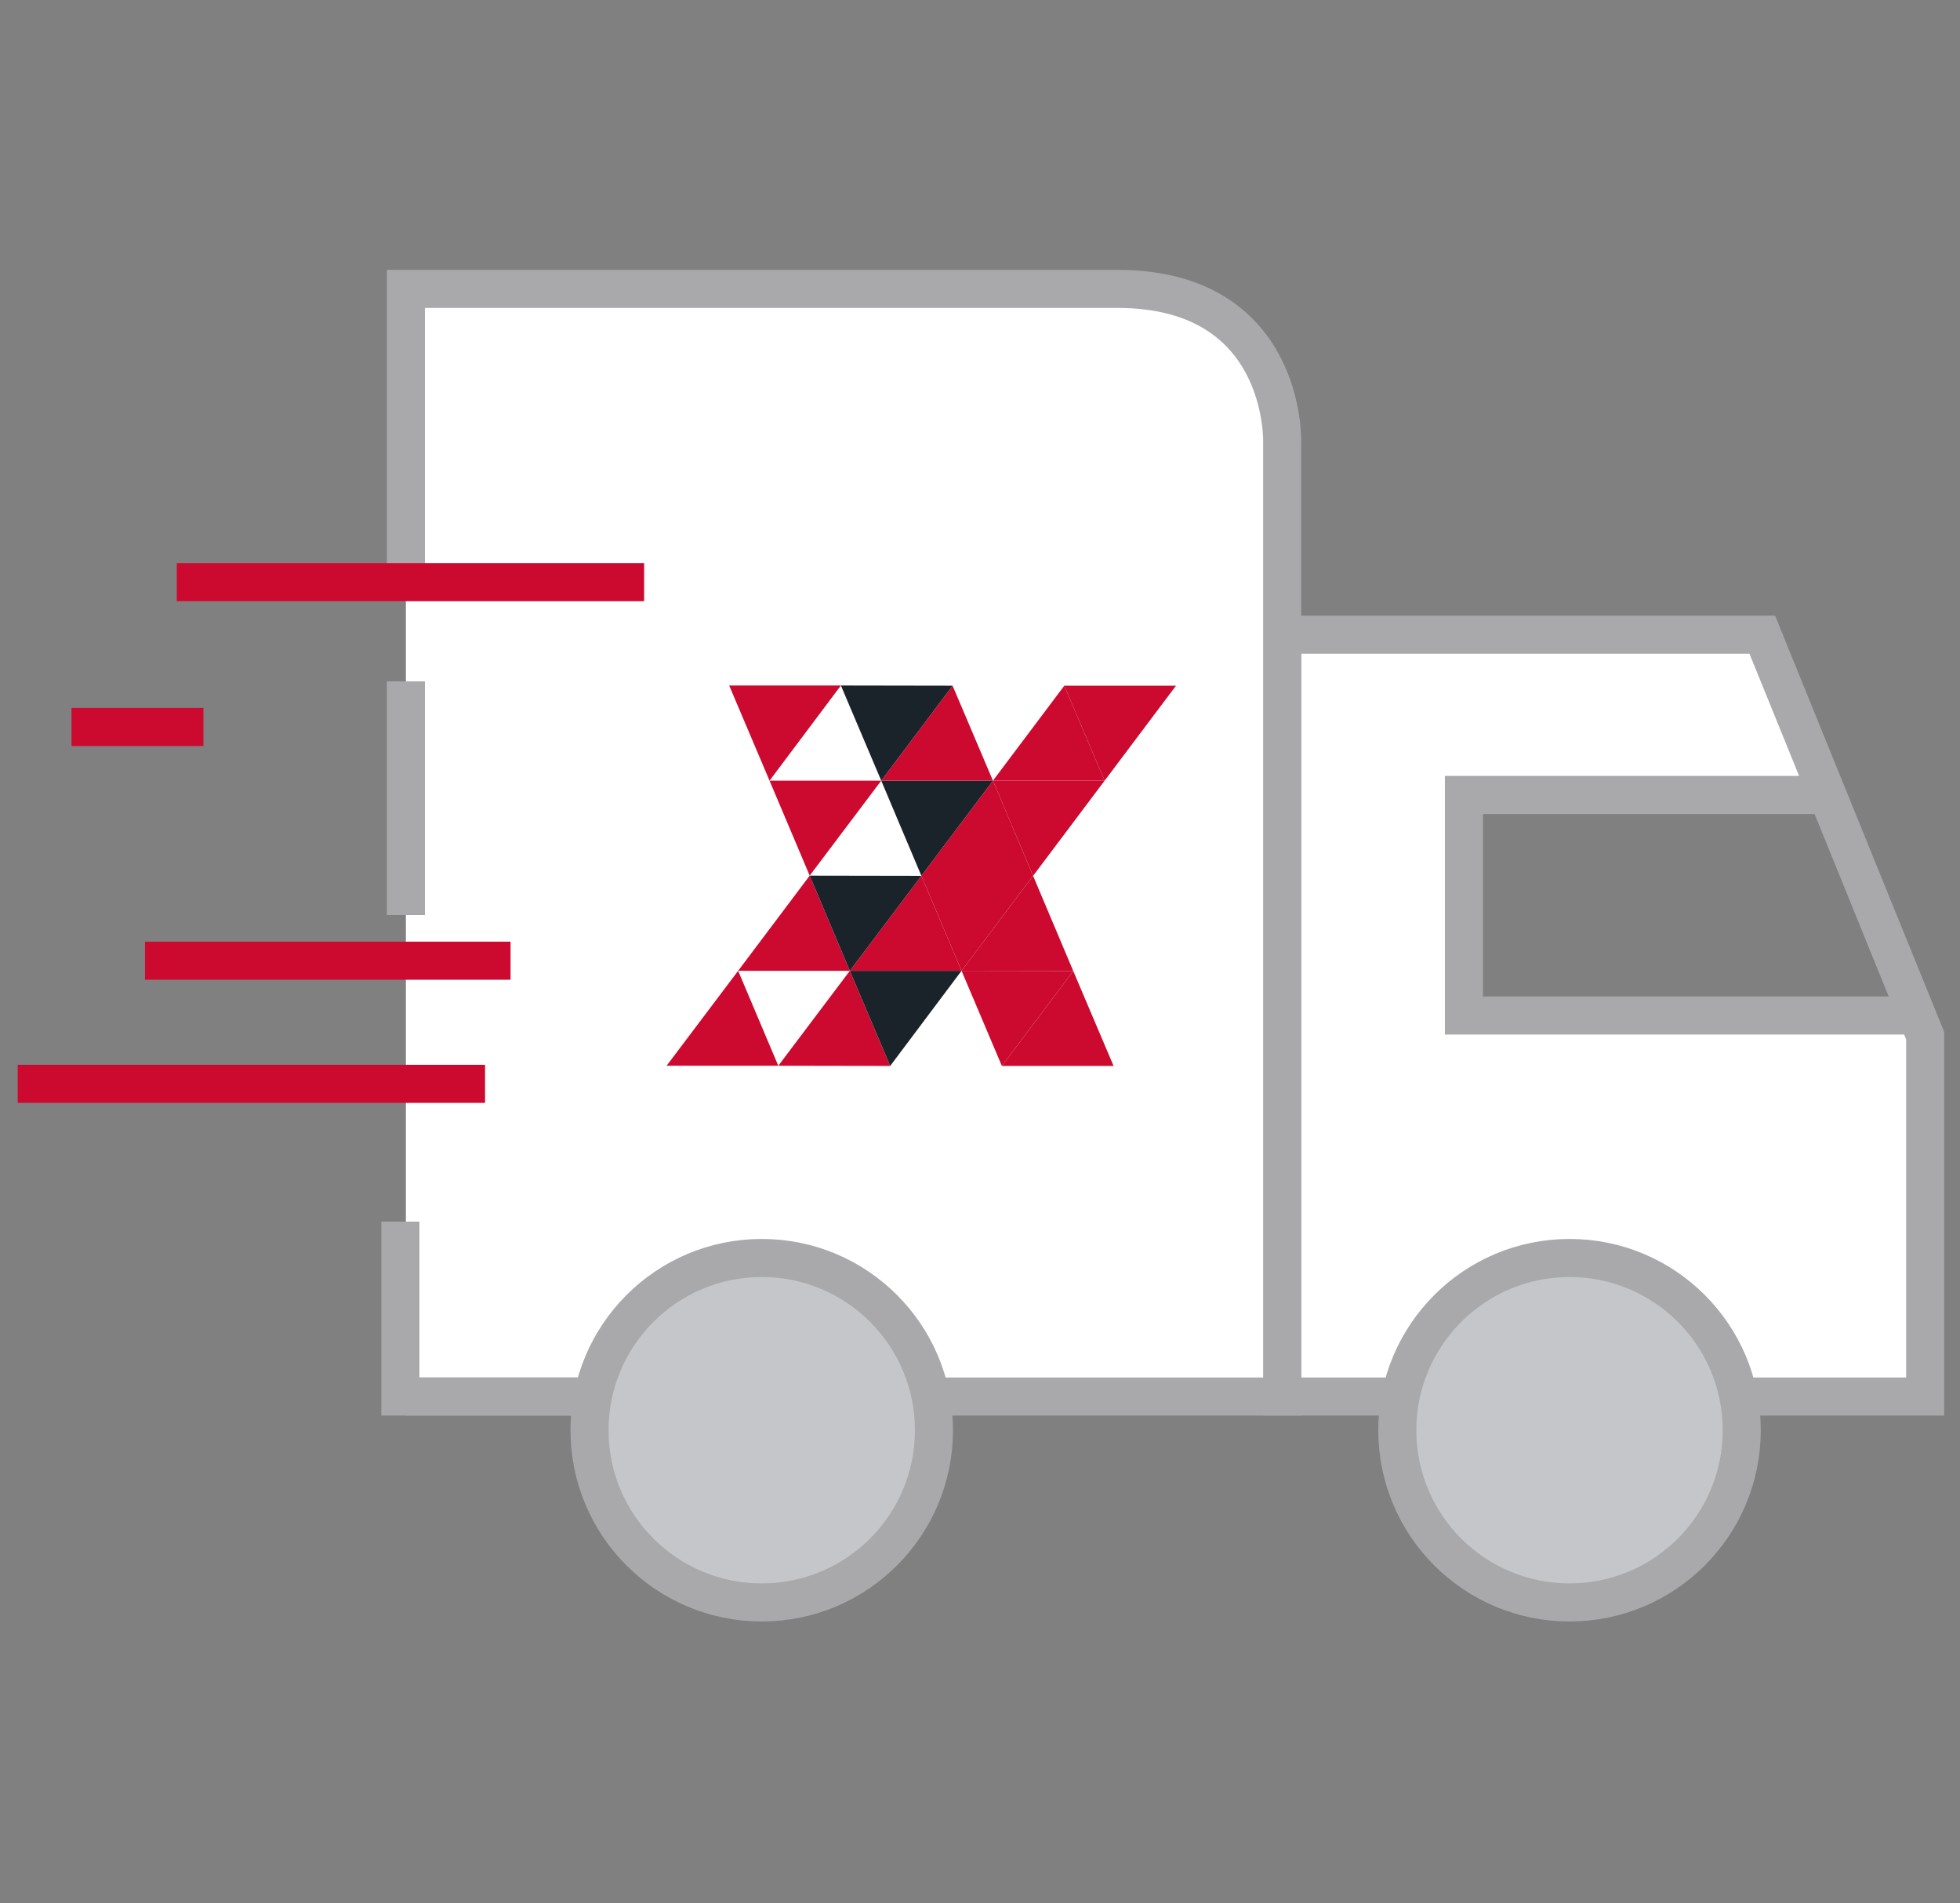
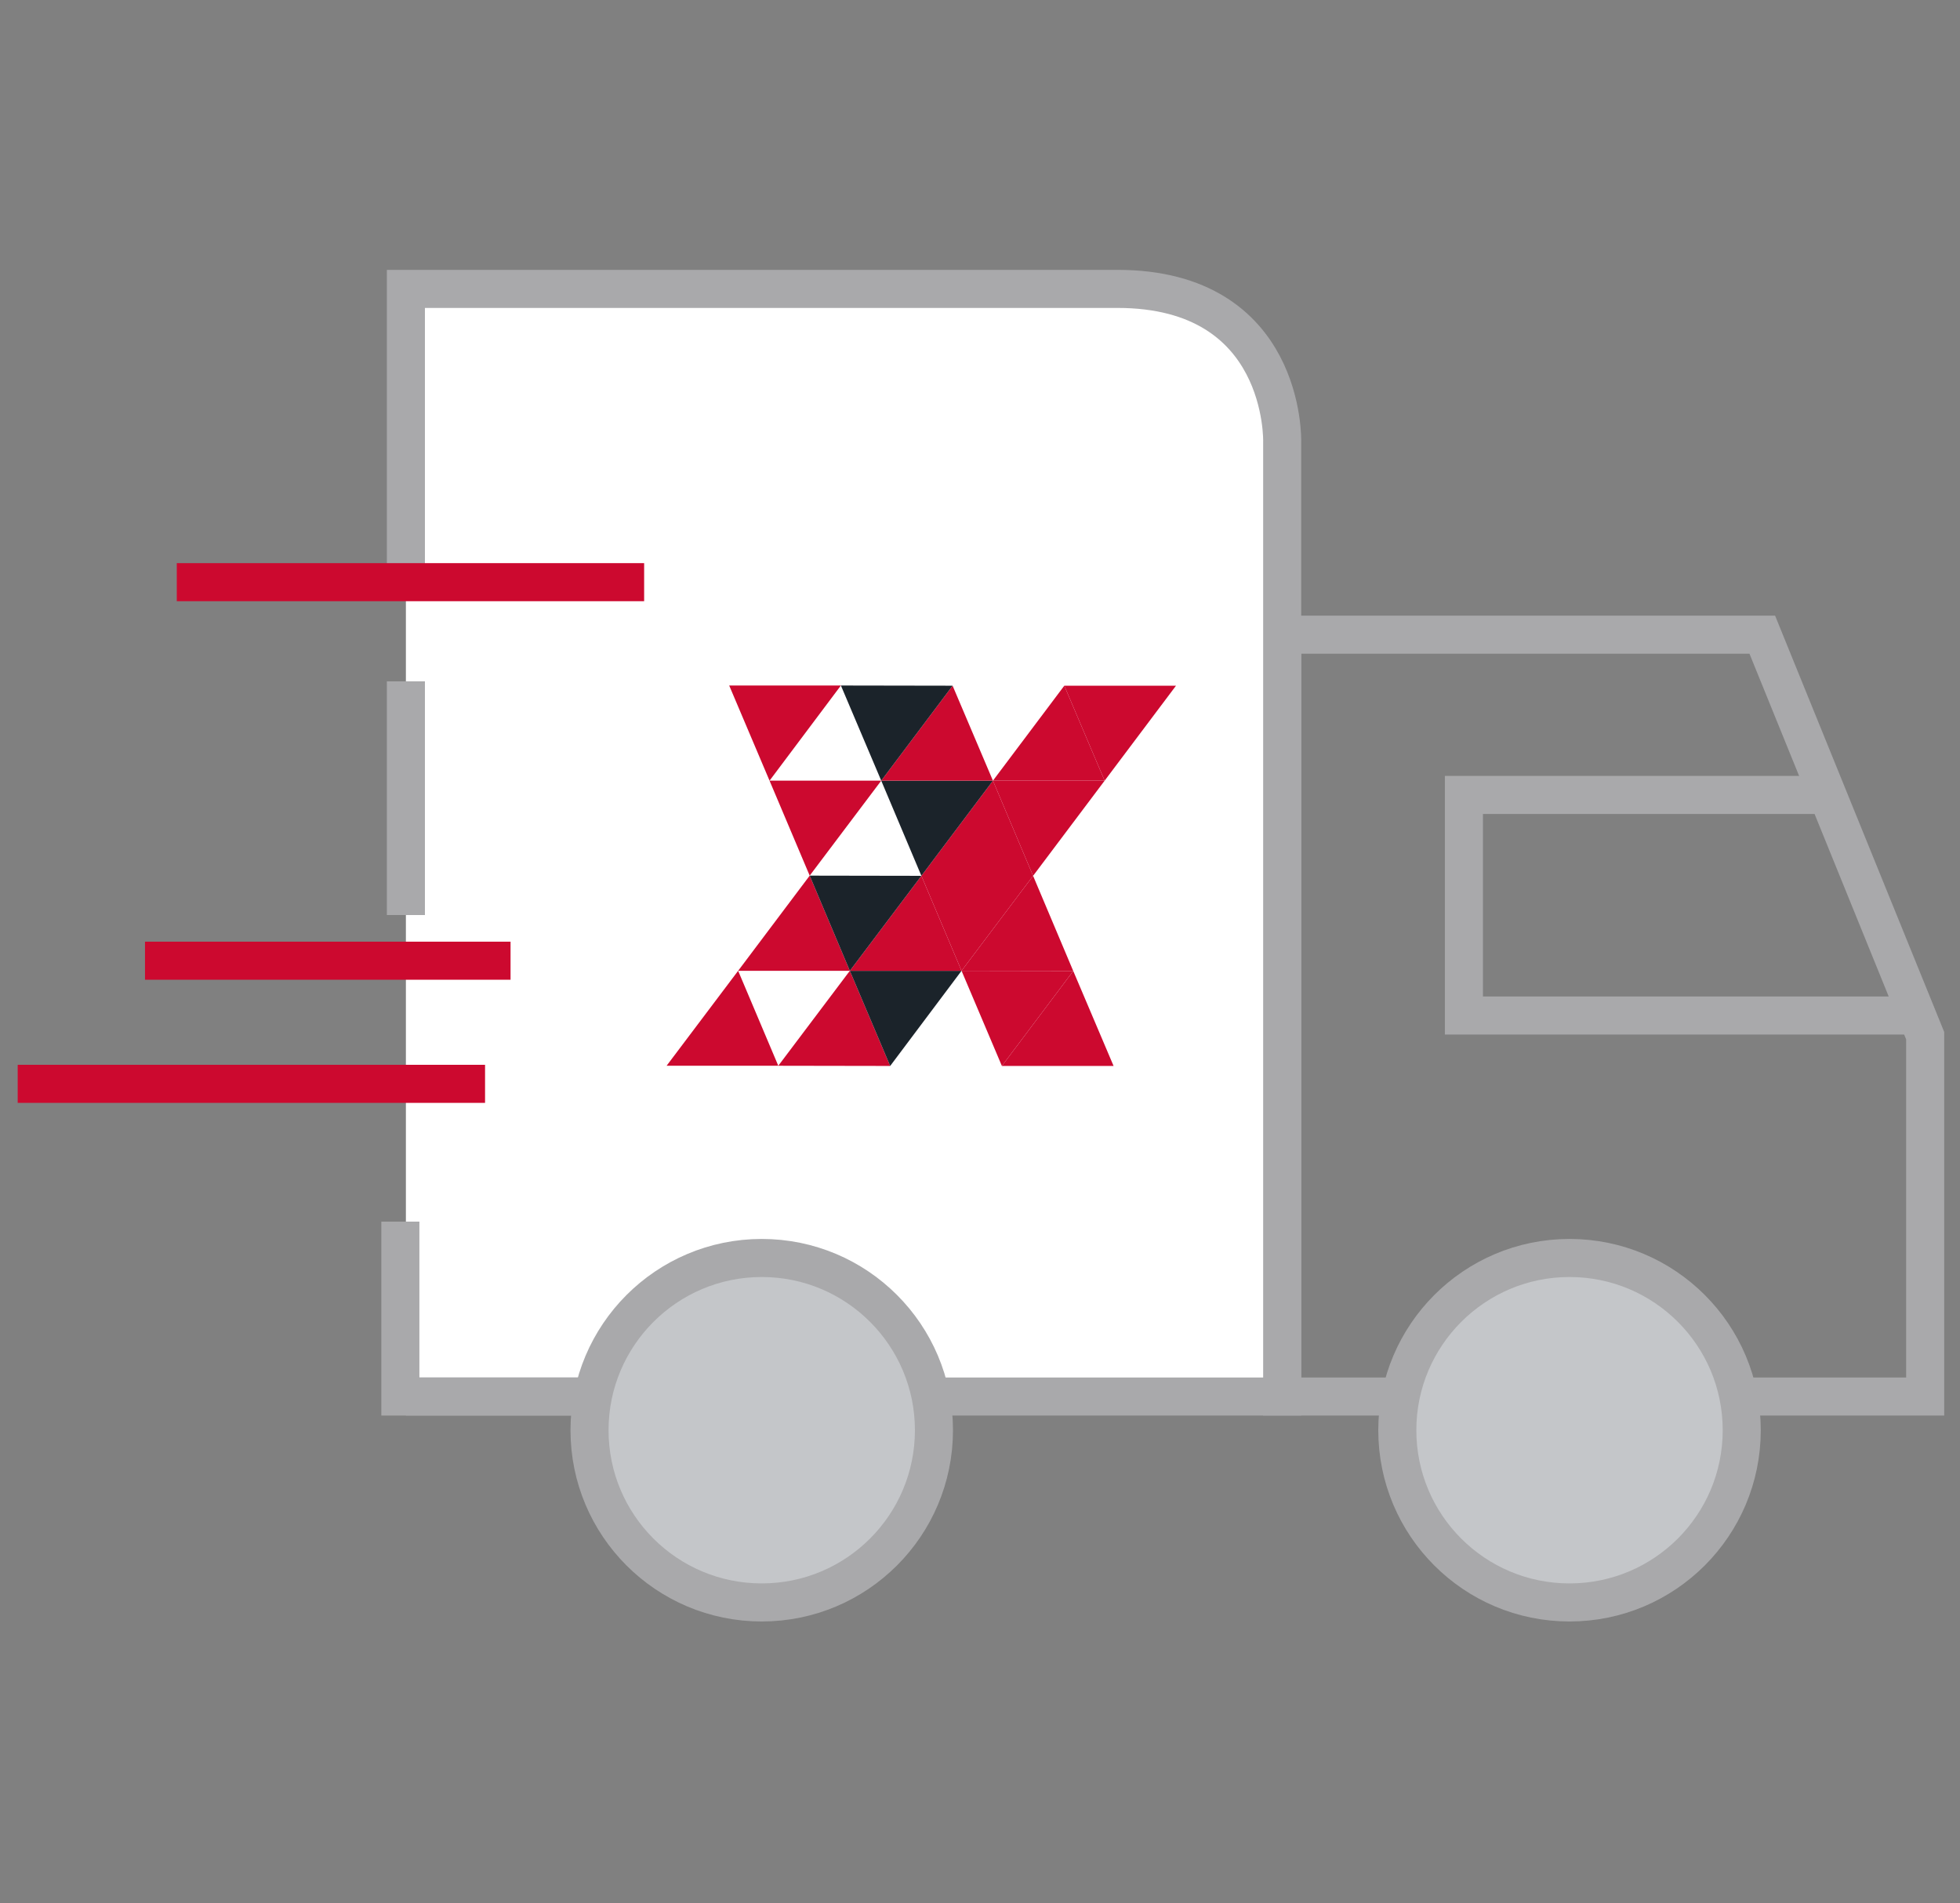
<svg xmlns="http://www.w3.org/2000/svg" id="Layer_1" data-name="Layer 1" viewBox="0 0 103 100">
  <rect x="0" y="0" width="103" height="100" fill="#808080" stroke="none" />
  <defs>
    <style>
      .cls-1, .cls-2 {
        fill: #fff;
      }

      .cls-1, .cls-2, .cls-3, .cls-4 {
        stroke: #a9a9ab;
      }

      .cls-1, .cls-2, .cls-3, .cls-4, .cls-5 {
        stroke-miterlimit: 10;
      }

      .cls-6 {
        fill: #1b232a;
      }

      .cls-2, .cls-3, .cls-4, .cls-5 {
        stroke-width: 2px;
      }

      .cls-7 {
        fill: #cc092f;
      }

      .cls-3, .cls-5 {
        fill: none;
      }

      .cls-4 {
        fill: #c4c6c9;
      }

      .cls-5 {
        stroke: #cc092f;
      }
    </style>
  </defs>
-   <path class="cls-1" d="m100.51,53.39h-23.58v-11.59h19.11l-3.43-8.42h-25.23v40.04h6.23c.82-4.15,4.48-7.29,8.87-7.29s8.05,3.14,8.87,7.29h9.82v-18.96l-.66-1.06Z" />
  <polyline class="cls-3" points="91.53 73.38 101.17 73.38 101.17 54.42 92.61 33.35 67.38 33.35 67.38 73.38 73.24 73.38" />
  <path class="cls-2" d="m21.33,73.38h46.05V23.21s.23-8.03-8.66-8.03H21.33v15.68" />
  <path class="cls-4" d="m73.43,75.15c0,5,4.05,9.05,9.05,9.05s9.05-4.05,9.05-9.05-4.05-9.05-9.05-9.05-9.05,4.06-9.05,9.05Z" />
  <path class="cls-4" d="m30.98,75.15c0,5,4.05,9.05,9.05,9.05s9.05-4.05,9.05-9.05-4.05-9.05-9.05-9.05-9.05,4.06-9.05,9.05Z" />
  <polyline class="cls-3" points="96.04 41.77 76.93 41.77 76.93 53.36 100.28 53.36" />
  <line class="cls-5" x1="9.29" y1="30.59" x2="33.85" y2="30.59" />
  <line class="cls-5" x1=".93" y1="56.95" x2="25.49" y2="56.95" />
-   <line class="cls-5" x1="10.69" y1="38.2" x2="3.76" y2="38.2" />
  <polyline class="cls-3" points="30.48 73.38 21.04 73.38 21.04 64.19" />
  <line class="cls-5" x1="7.62" y1="50.48" x2="26.83" y2="50.48" />
  <line class="cls-3" x1="21.33" y1="35.8" x2="21.33" y2="48.08" />
  <g>
    <polygon class="cls-7" points="35.03 56 38.79 51.01 40.9 56 35.03 56" />
    <polygon class="cls-7" points="40.9 56 44.66 51.01 46.78 56.01 40.9 56" />
    <polygon class="cls-7" points="52.65 56.01 56.4 51.02 58.52 56.01 52.65 56.01" />
    <polygon class="cls-7" points="56.4 51.02 52.65 56.01 50.53 51.01 56.4 51.02" />
    <polygon class="cls-6" points="50.53 51.01 46.78 56.01 44.66 51.01 50.53 51.01" />
    <polygon class="cls-7" points="38.79 51.01 42.55 46.01 44.66 51.01 38.79 51.01" />
    <polygon class="cls-7" points="44.66 51.01 48.42 46.02 50.53 51.01 44.66 51.01" />
    <polygon class="cls-7" points="50.53 51.01 54.29 46.02 56.4 51.02 50.53 51.01" />
    <polygon class="cls-7" points="54.29 46.02 50.53 51.01 48.42 46.02 54.29 46.02" />
    <polygon class="cls-6" points="48.42 46.02 44.66 51.01 42.55 46.01 48.42 46.02" />
    <polygon class="cls-7" points="48.42 46.02 52.18 41.02 54.29 46.02 48.42 46.02" />
    <polygon class="cls-7" points="58.05 41.02 54.29 46.02 52.18 41.02 58.05 41.02" />
    <polygon class="cls-6" points="52.18 41.02 48.42 46.02 46.31 41.02 52.18 41.02" />
    <polygon class="cls-7" points="46.31 41.02 42.55 46.01 40.44 41.02 46.31 41.02" />
    <polygon class="cls-7" points="46.31 41.02 50.06 36.03 52.18 41.02 46.31 41.02" />
    <polygon class="cls-7" points="52.18 41.02 55.93 36.03 58.05 41.02 52.18 41.02" />
    <polygon class="cls-7" points="61.8 36.03 58.05 41.02 55.93 36.03 61.8 36.03" />
    <polygon class="cls-6" points="50.06 36.03 46.31 41.02 44.19 36.02 50.06 36.03" />
    <polygon class="cls-7" points="44.19 36.02 40.44 41.02 38.32 36.02 44.19 36.02" />
  </g>
</svg>